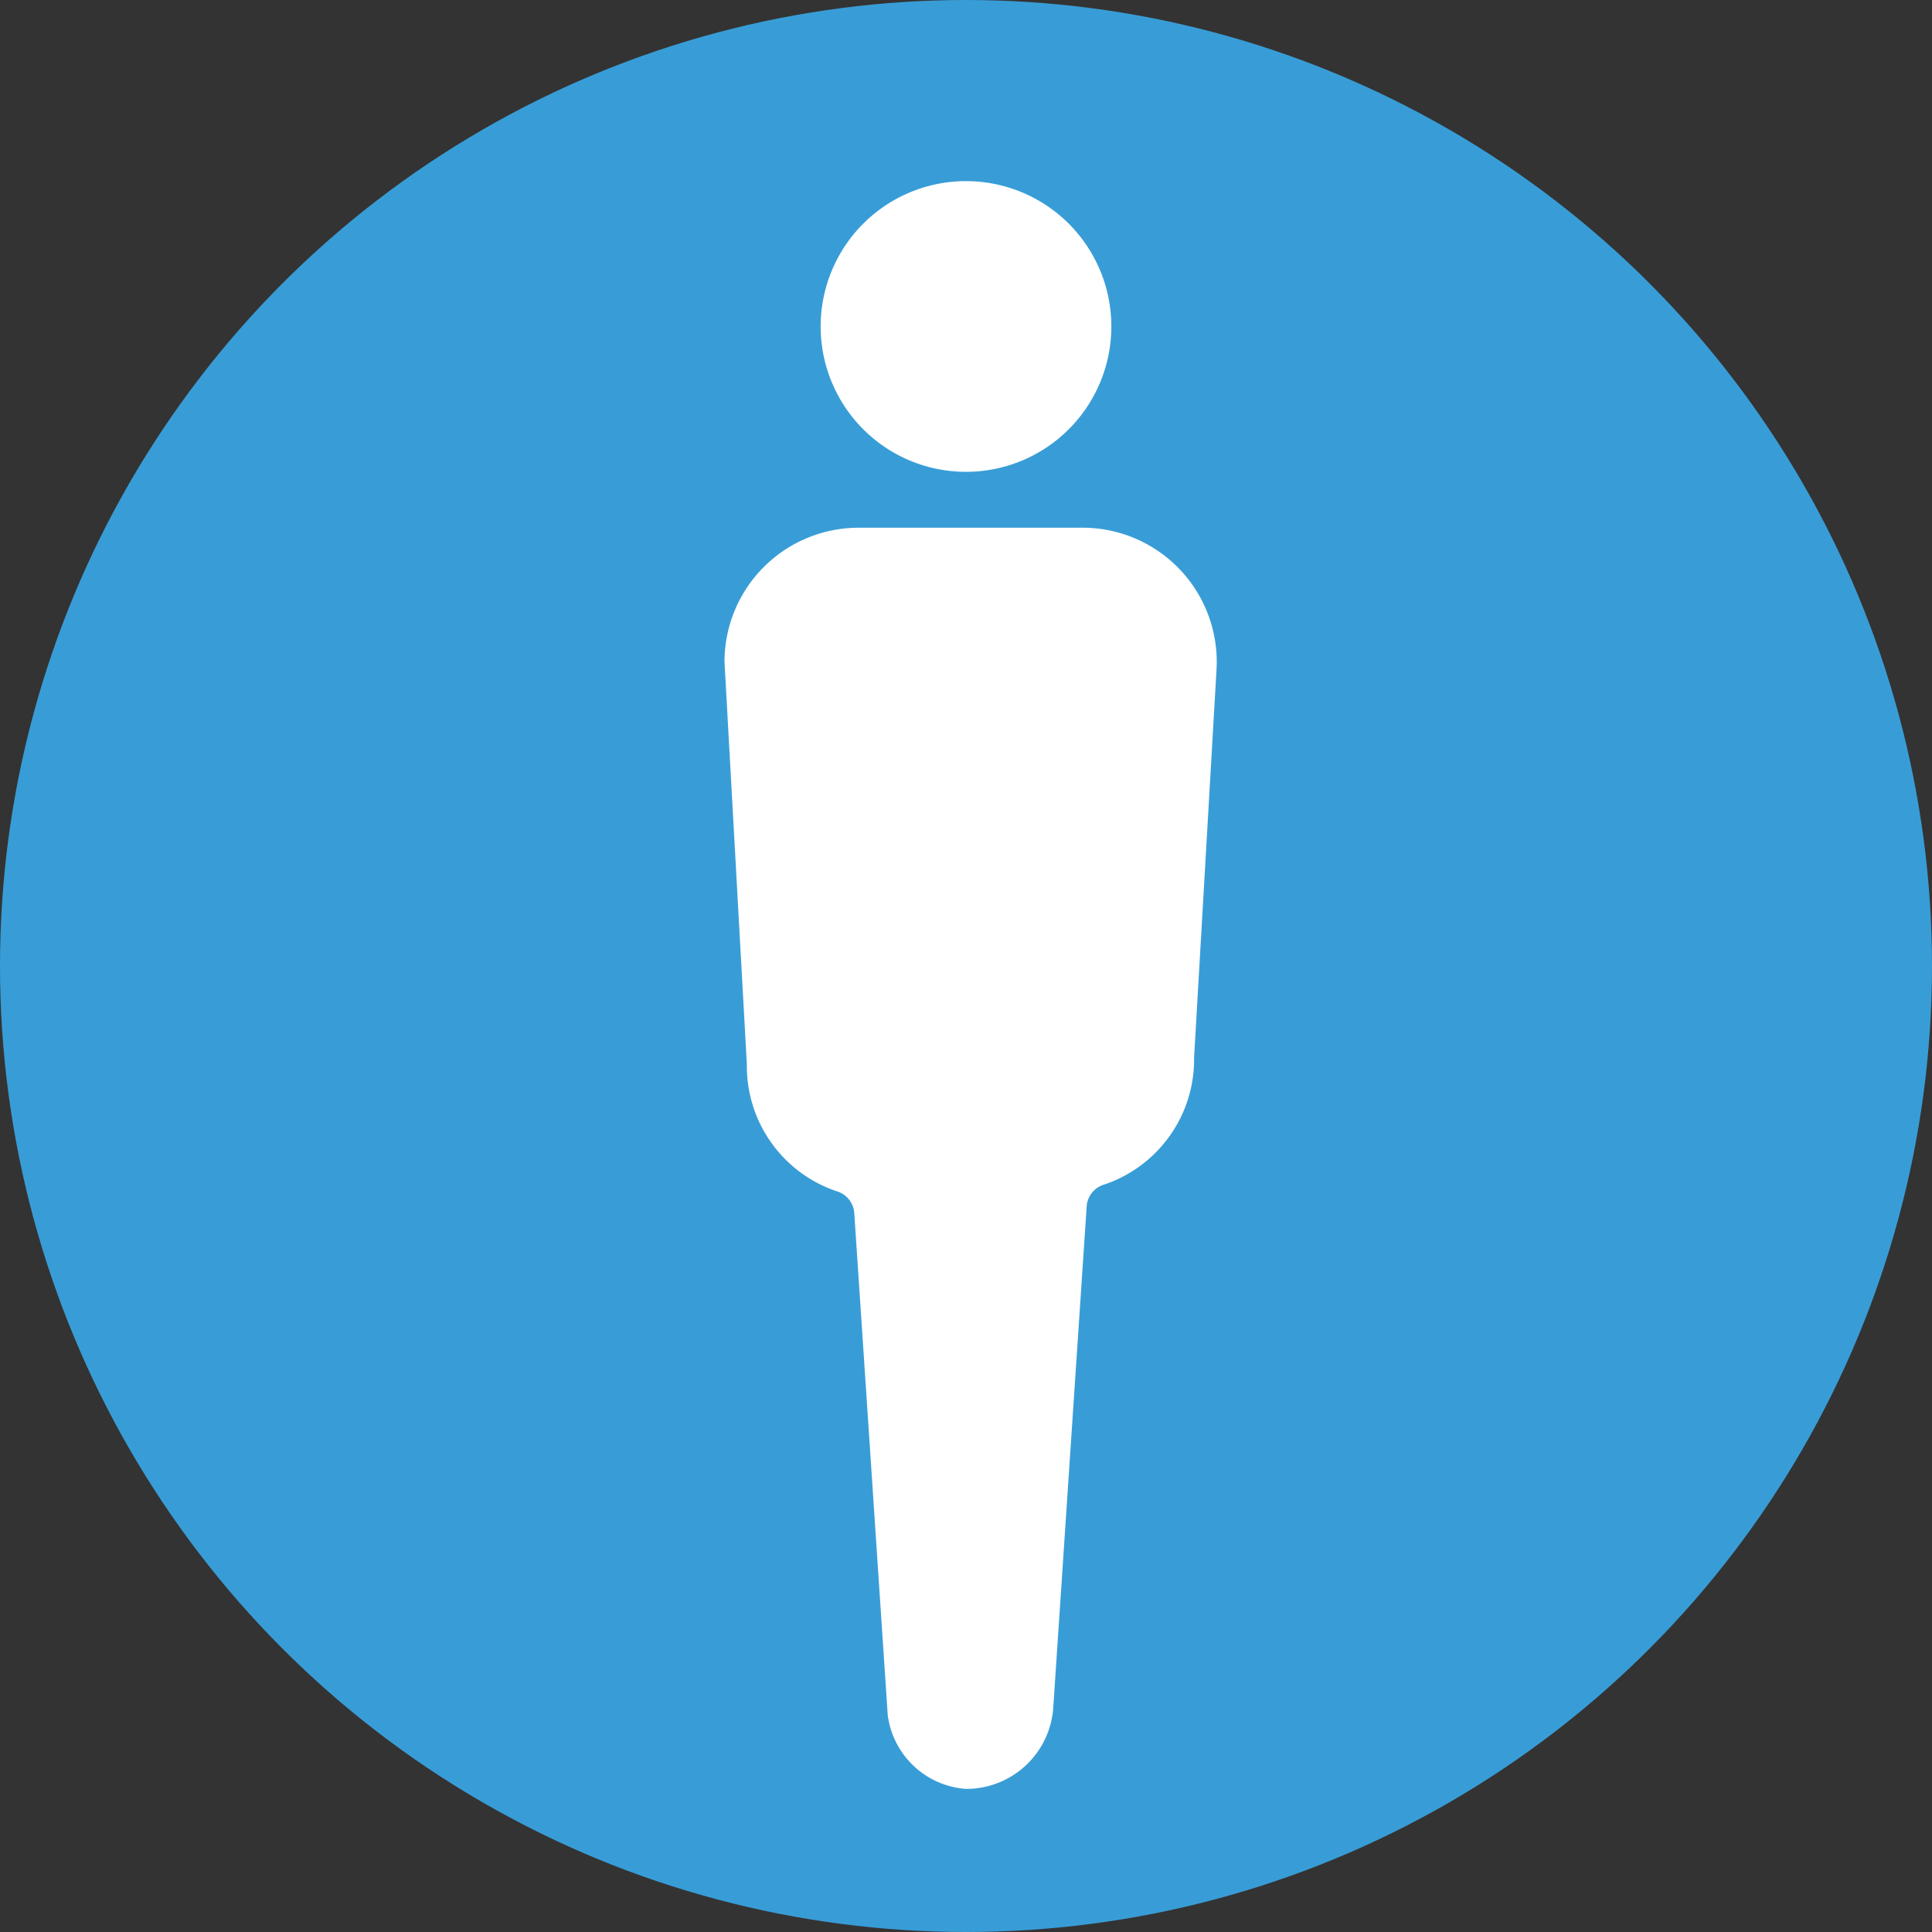
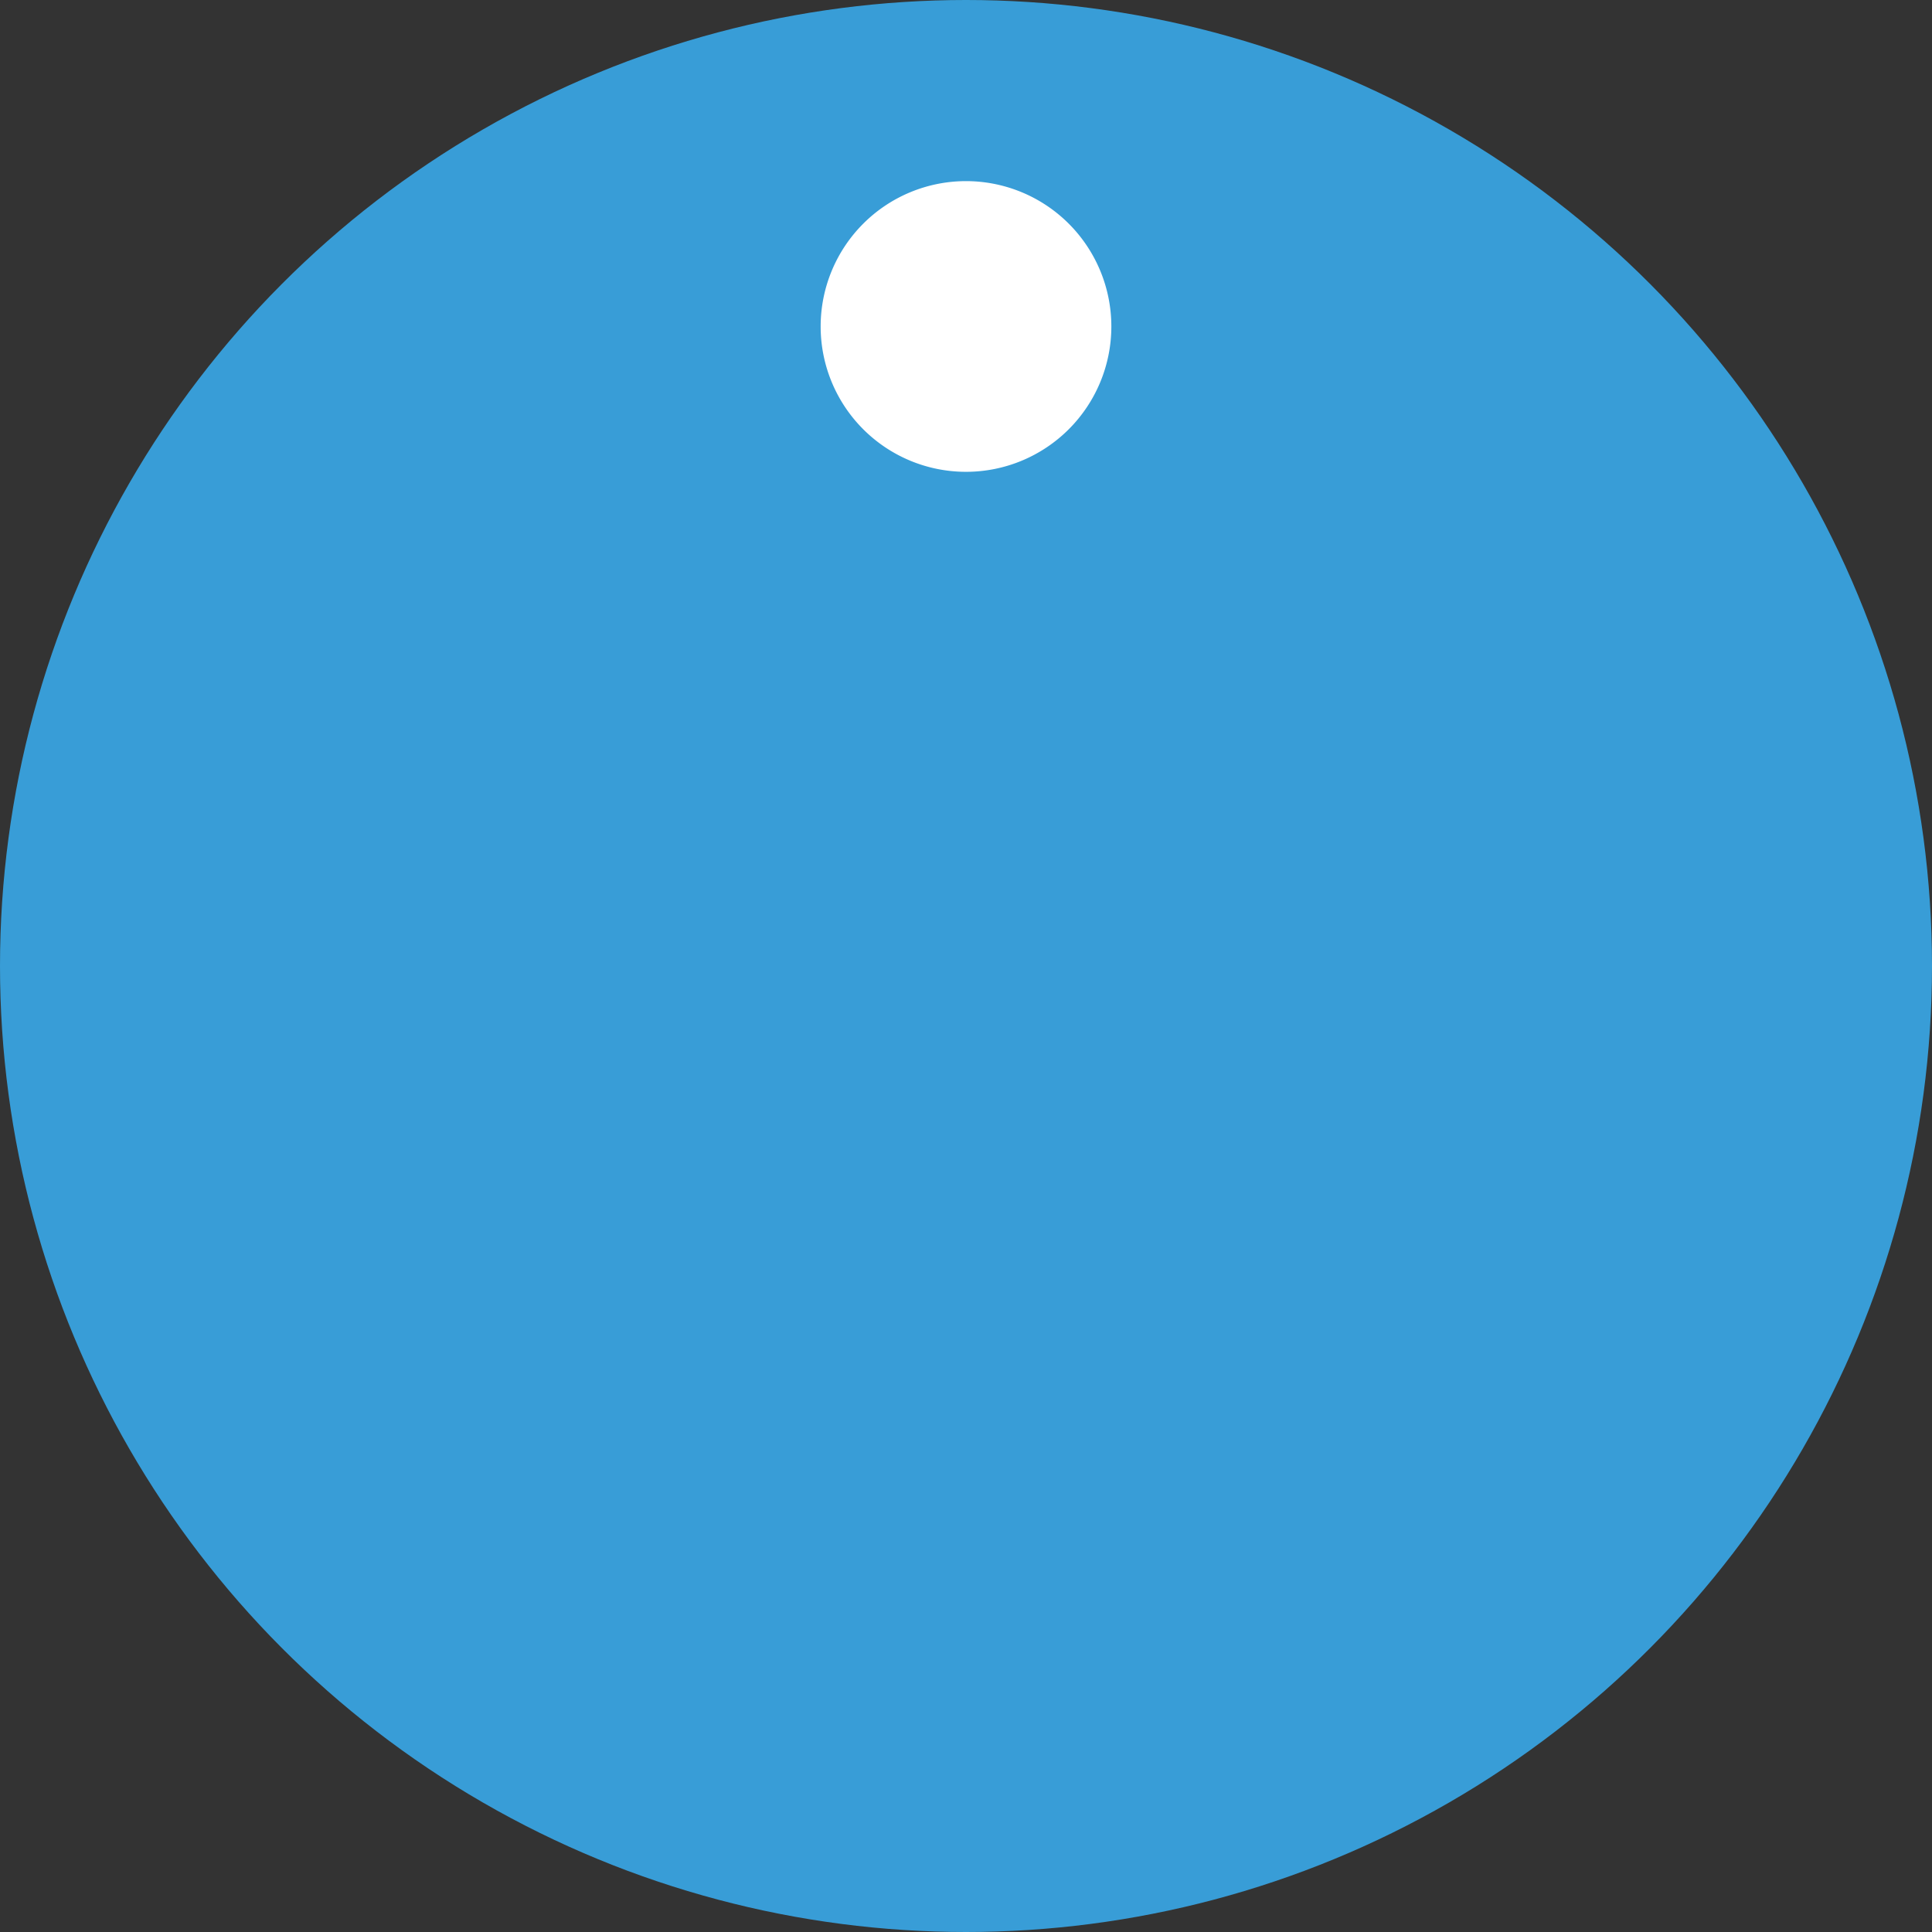
<svg xmlns="http://www.w3.org/2000/svg" viewBox="0 0 8.64 8.64">
  <rect x="0" y="0" width="8.64" height="8.64" fill="#333333" stroke="none" />
  <circle cx="4.32" cy="4.32" r="4.32" style="fill:#389dd7" />
  <path d="M4.32,2.11a.65.65,0,0,0,0-1.3.65.65,0,1,0,0,1.3Z" style="fill:#fff" />
-   <path d="M4.84,2.36h-1a.6.6,0,0,0-.6.6l.1,1.8a.59.59,0,0,0,.41.57.11.11,0,0,1,.07.09l.15,2.25A.38.38,0,0,0,4.32,8h0a.39.39,0,0,0,.39-.36l.15-2.25a.11.11,0,0,1,.07-.09.59.59,0,0,0,.41-.57L5.44,3A.6.6,0,0,0,4.84,2.36Z" style="fill:#fff" />
</svg>